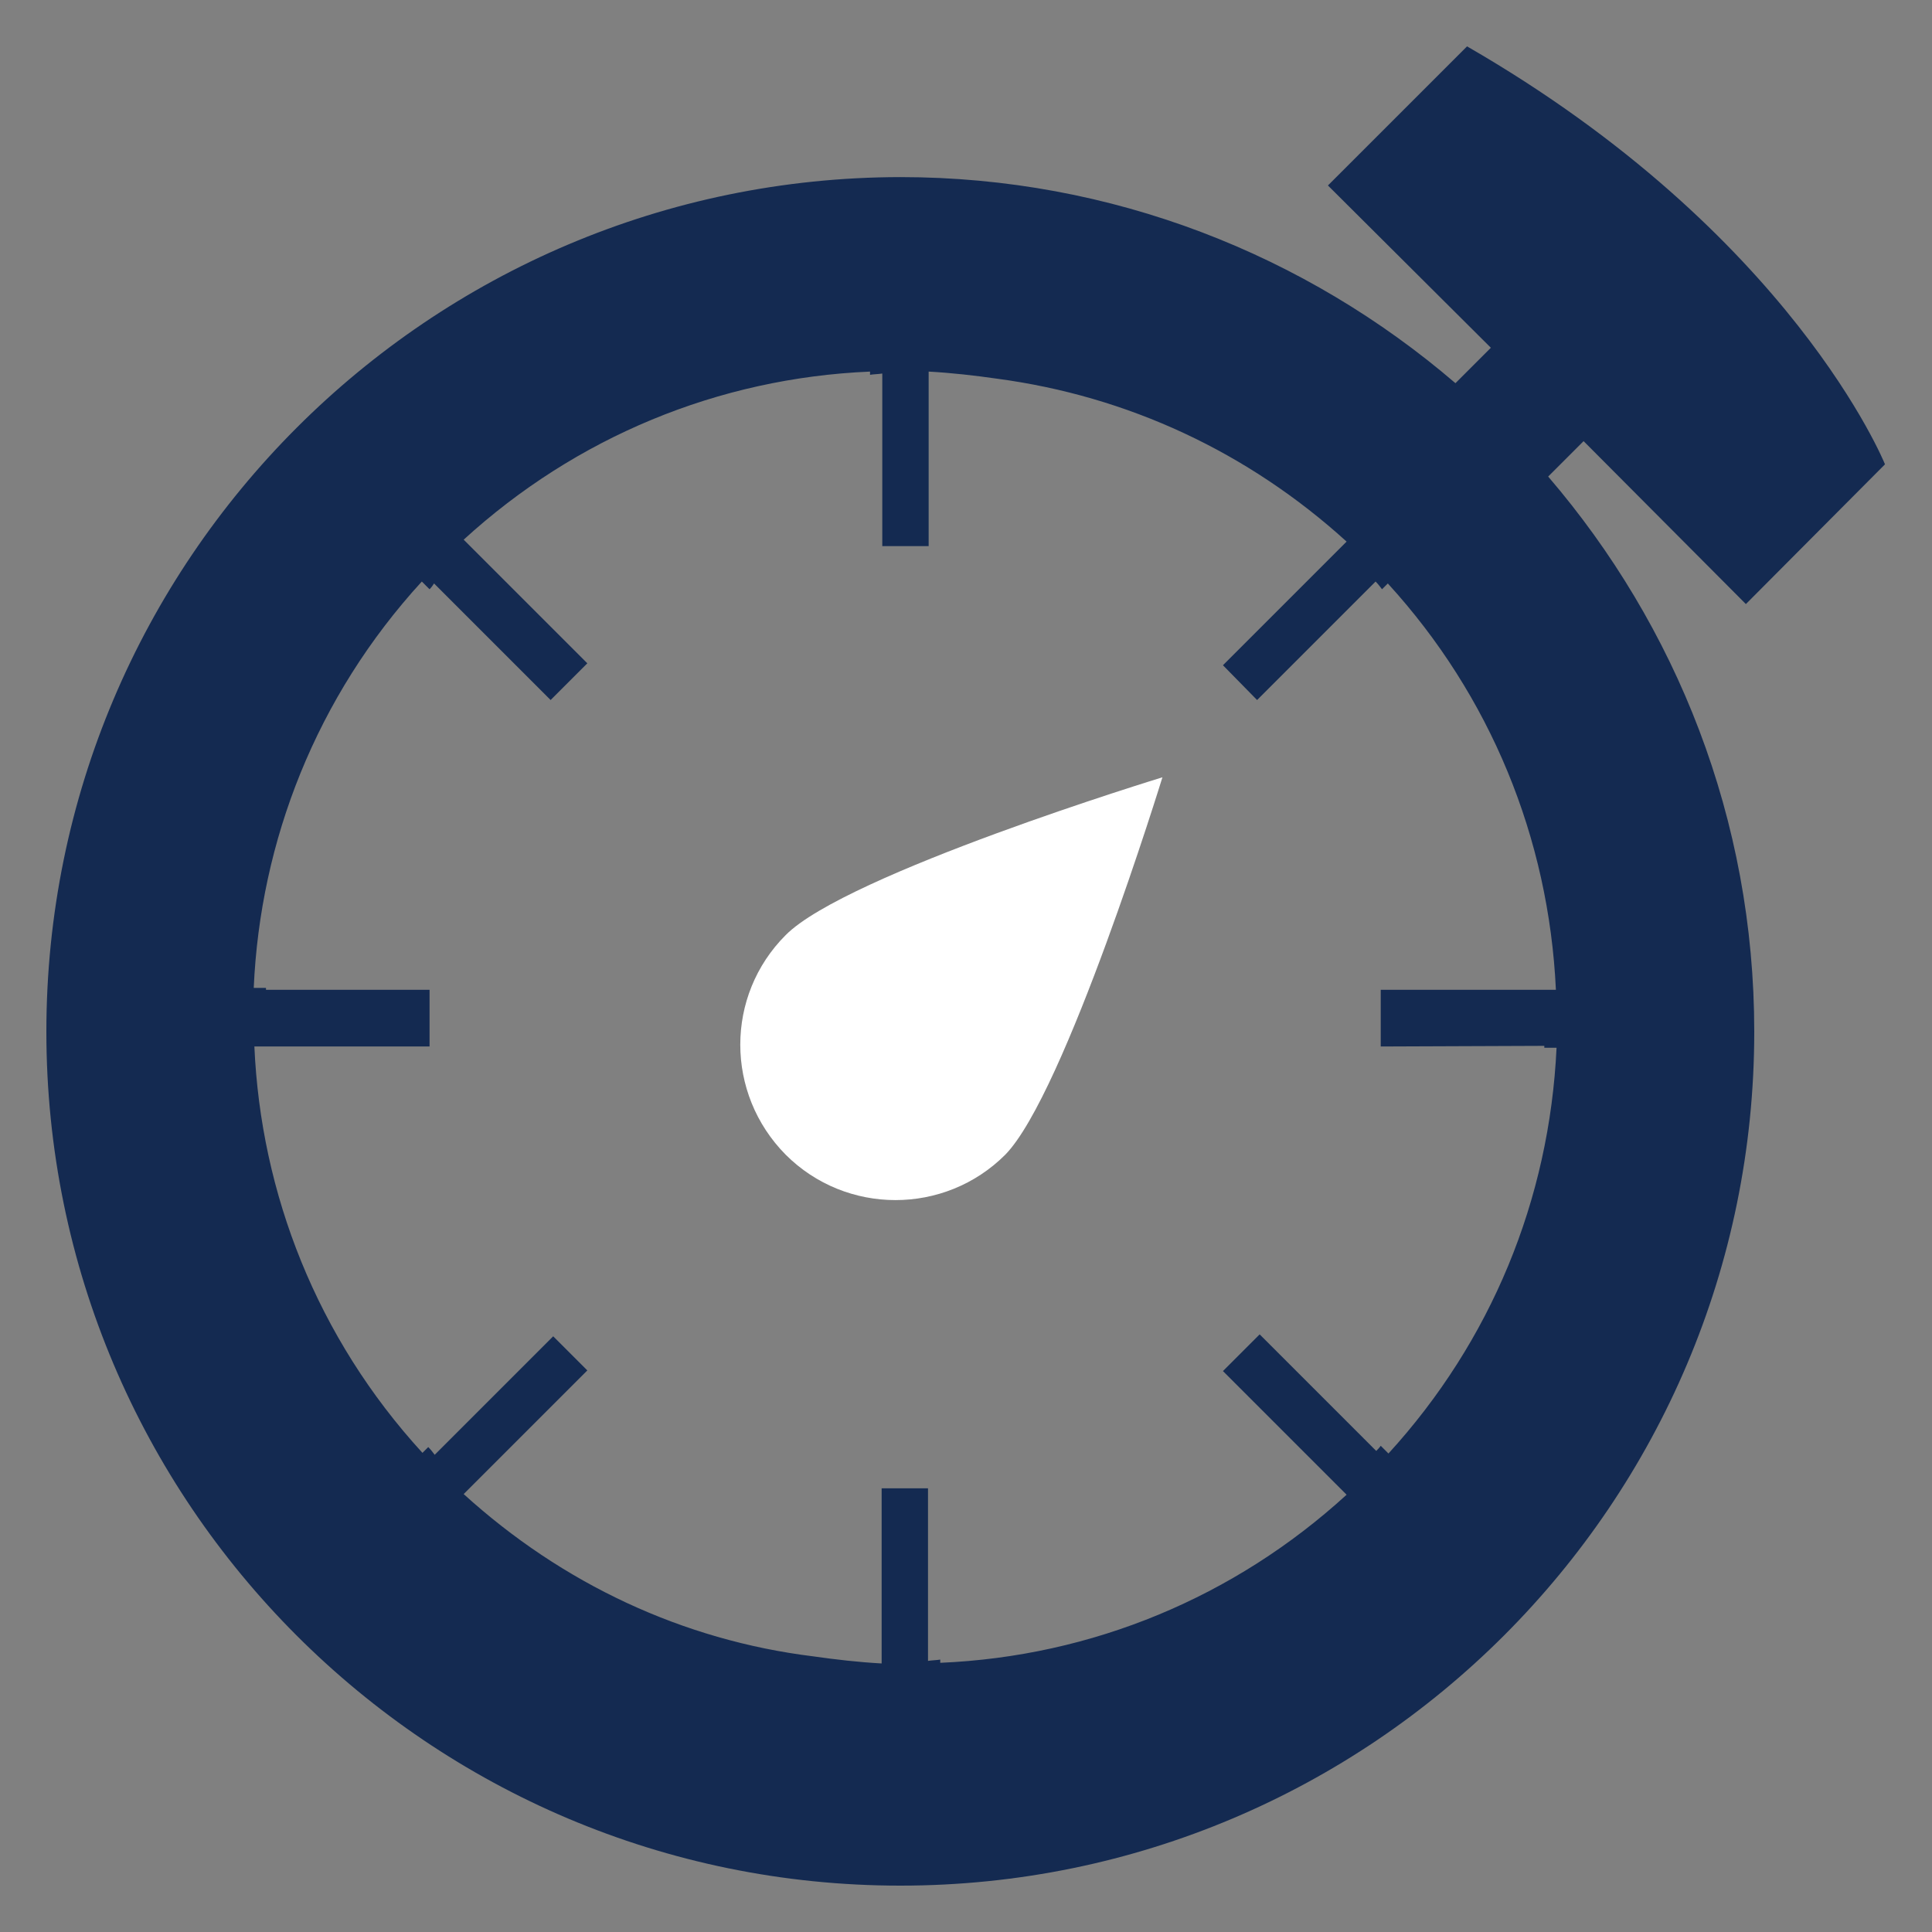
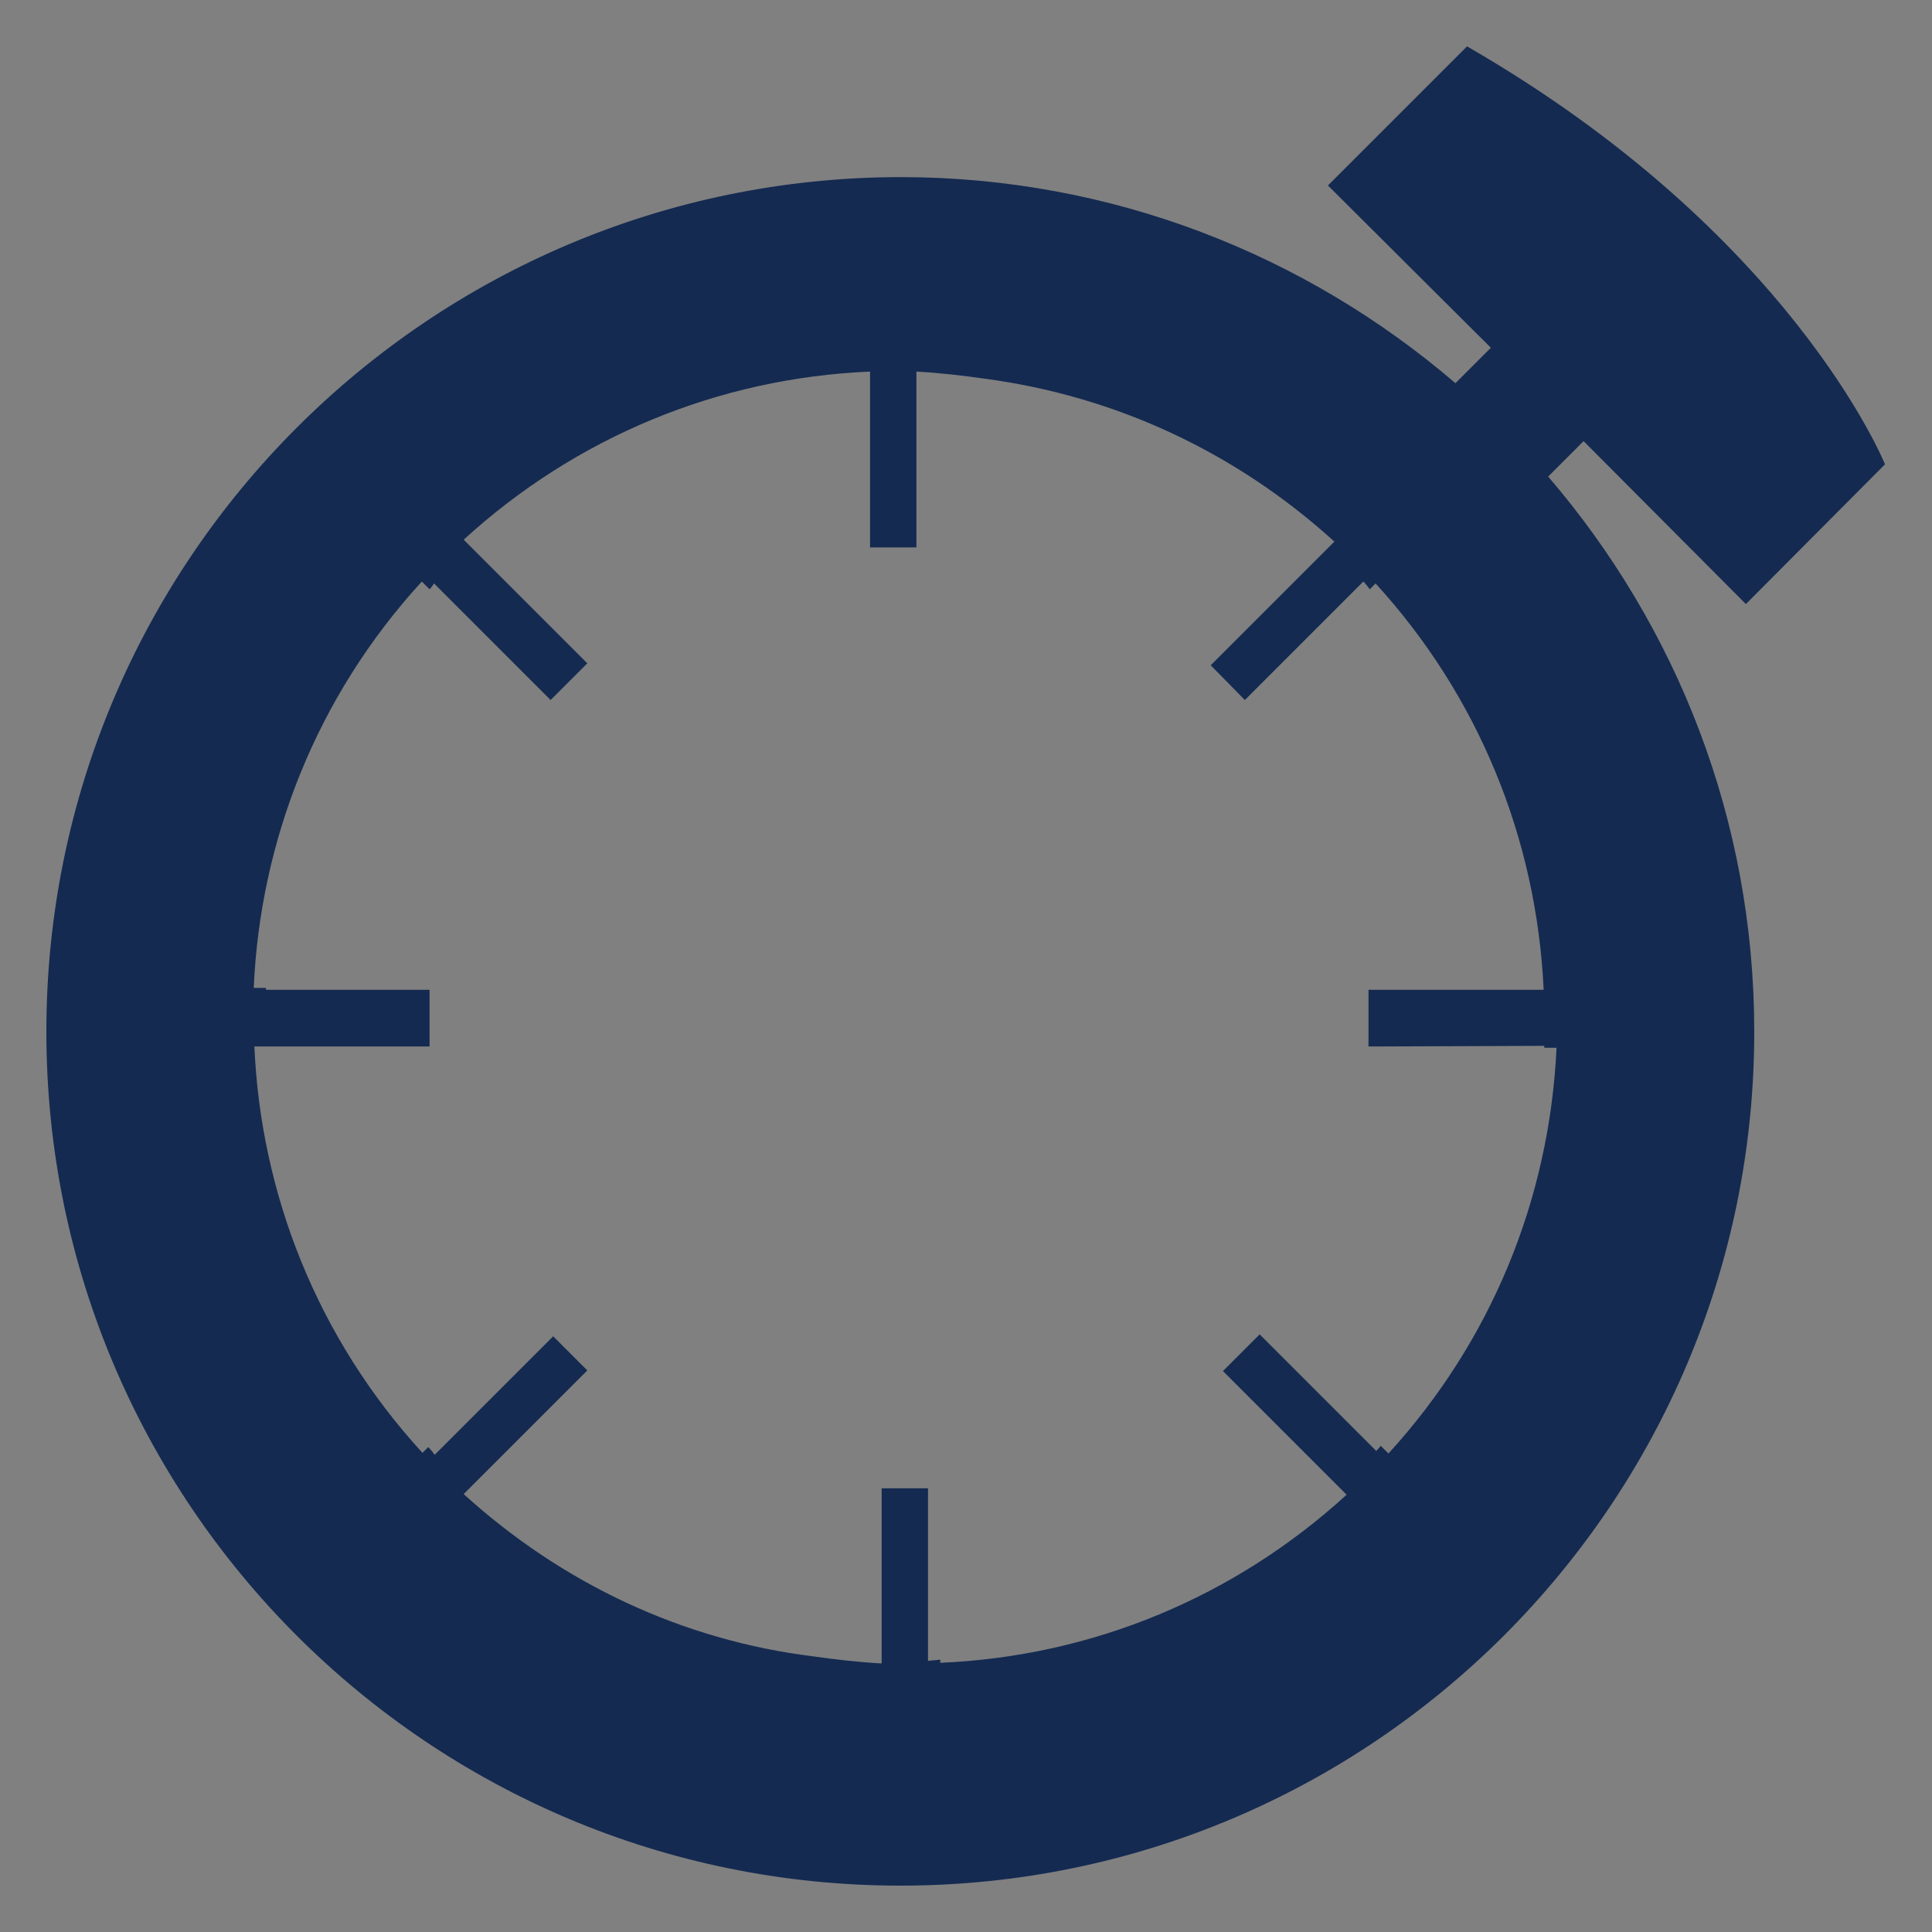
<svg xmlns="http://www.w3.org/2000/svg" version="1.1" id="Layer_1" x="0px" y="0px" viewBox="0 0 300 300" style="enable-background:new 0 0 300 300;" xml:space="preserve">
  <rect x="0" y="0" width="300" height="300" fill="#808080" stroke="none" />
  <style type="text/css">
	.st0{fill:#FFFFFF;}
	.st1{fill:#142A51;}
</style>
  <g>
-     <path class="st0" d="M180.5,120.7c0,0-49.1,15-58.5,24.5c-9.4,9.4-9.4,24.6,0,34.1c9.4,9.4,24.7,9.4,34.1,0   C165.4,169.8,180.5,120.7,180.5,120.7z" />
-     <path class="st1" d="M245.9,68.5l25.2,25.3l21.6-21.7c0,0-14.4-35.8-64.9-64.9l-21.6,21.6l25.3,25.2l0,0v0l-5.5,5.5   c-23.2-19.9-53.3-32-86.2-32C66.6,27.6,7.2,87,7.2,160.2c0,73.2,59.4,132.6,132.6,132.6s132.6-59.4,132.6-132.6   c0-33-12.1-63-32-86.2L245.9,68.5z M239.8,162.4c0,0.1,0,0.2,0,0.3h1.9c-1.1,23.6-10.2,45.6-26.1,63l-1.2-1.2   c-0.2,0.3-0.5,0.6-0.7,0.8l-18.1-18.1l-5.7,5.7l19.2,19.2c-17.4,15.9-39.5,25.1-63.1,26.1v-0.5c-0.6,0.1-1.2,0.1-1.9,0.2v-26.8   h-7.2v27.2c-3.6-0.2-7.1-0.6-10.6-1.1C106,254.7,87.3,245.9,72,232l19.2-19.2l-5.3-5.3l-18.4,18.4c-0.3-0.4-0.6-0.8-1-1.2l-0.9,0.9   c-16.4-17.9-25.1-40.3-26.1-63.1h27.2v-8.8H41.3c0-0.1,0-0.2,0-0.3h-1.9c1-22.8,9.7-45.2,26.1-63.1l1.2,1.2   c0.3-0.3,0.5-0.6,0.7-0.9l18.1,18.1l5.7-5.7L72,83.8c17.4-15.9,39.5-25.1,63.1-26.1v0.5c0.6-0.1,1.3-0.1,1.9-0.2v26.8h7.2V57.7   c3.6,0.2,7.1,0.6,10.6,1.1c20.3,2.7,39,11.4,54.3,25.3l-19.2,19.2l5.3,5.4l18.4-18.4c0.4,0.4,0.7,0.8,1,1.2l0.9-0.9   c15.9,17.4,25,39.5,26.1,63.1h-27.2v8.8L239.8,162.4C239.8,162.5,239.8,162.4,239.8,162.4z" />
+     <path class="st1" d="M245.9,68.5l25.2,25.3l21.6-21.7c0,0-14.4-35.8-64.9-64.9l-21.6,21.6l25.3,25.2l0,0v0l-5.5,5.5   c-23.2-19.9-53.3-32-86.2-32C66.6,27.6,7.2,87,7.2,160.2c0,73.2,59.4,132.6,132.6,132.6s132.6-59.4,132.6-132.6   c0-33-12.1-63-32-86.2L245.9,68.5z M239.8,162.4c0,0.1,0,0.2,0,0.3h1.9c-1.1,23.6-10.2,45.6-26.1,63l-1.2-1.2   c-0.2,0.3-0.5,0.6-0.7,0.8l-18.1-18.1l-5.7,5.7l19.2,19.2c-17.4,15.9-39.5,25.1-63.1,26.1v-0.5c-0.6,0.1-1.2,0.1-1.9,0.2v-26.8   h-7.2v27.2c-3.6-0.2-7.1-0.6-10.6-1.1C106,254.7,87.3,245.9,72,232l19.2-19.2l-5.3-5.3l-18.4,18.4c-0.3-0.4-0.6-0.8-1-1.2l-0.9,0.9   c-16.4-17.9-25.1-40.3-26.1-63.1h27.2v-8.8H41.3c0-0.1,0-0.2,0-0.3h-1.9c1-22.8,9.7-45.2,26.1-63.1l1.2,1.2   c0.3-0.3,0.5-0.6,0.7-0.9l18.1,18.1l5.7-5.7L72,83.8c17.4-15.9,39.5-25.1,63.1-26.1v0.5v26.8h7.2V57.7   c3.6,0.2,7.1,0.6,10.6,1.1c20.3,2.7,39,11.4,54.3,25.3l-19.2,19.2l5.3,5.4l18.4-18.4c0.4,0.4,0.7,0.8,1,1.2l0.9-0.9   c15.9,17.4,25,39.5,26.1,63.1h-27.2v8.8L239.8,162.4C239.8,162.5,239.8,162.4,239.8,162.4z" />
  </g>
</svg>